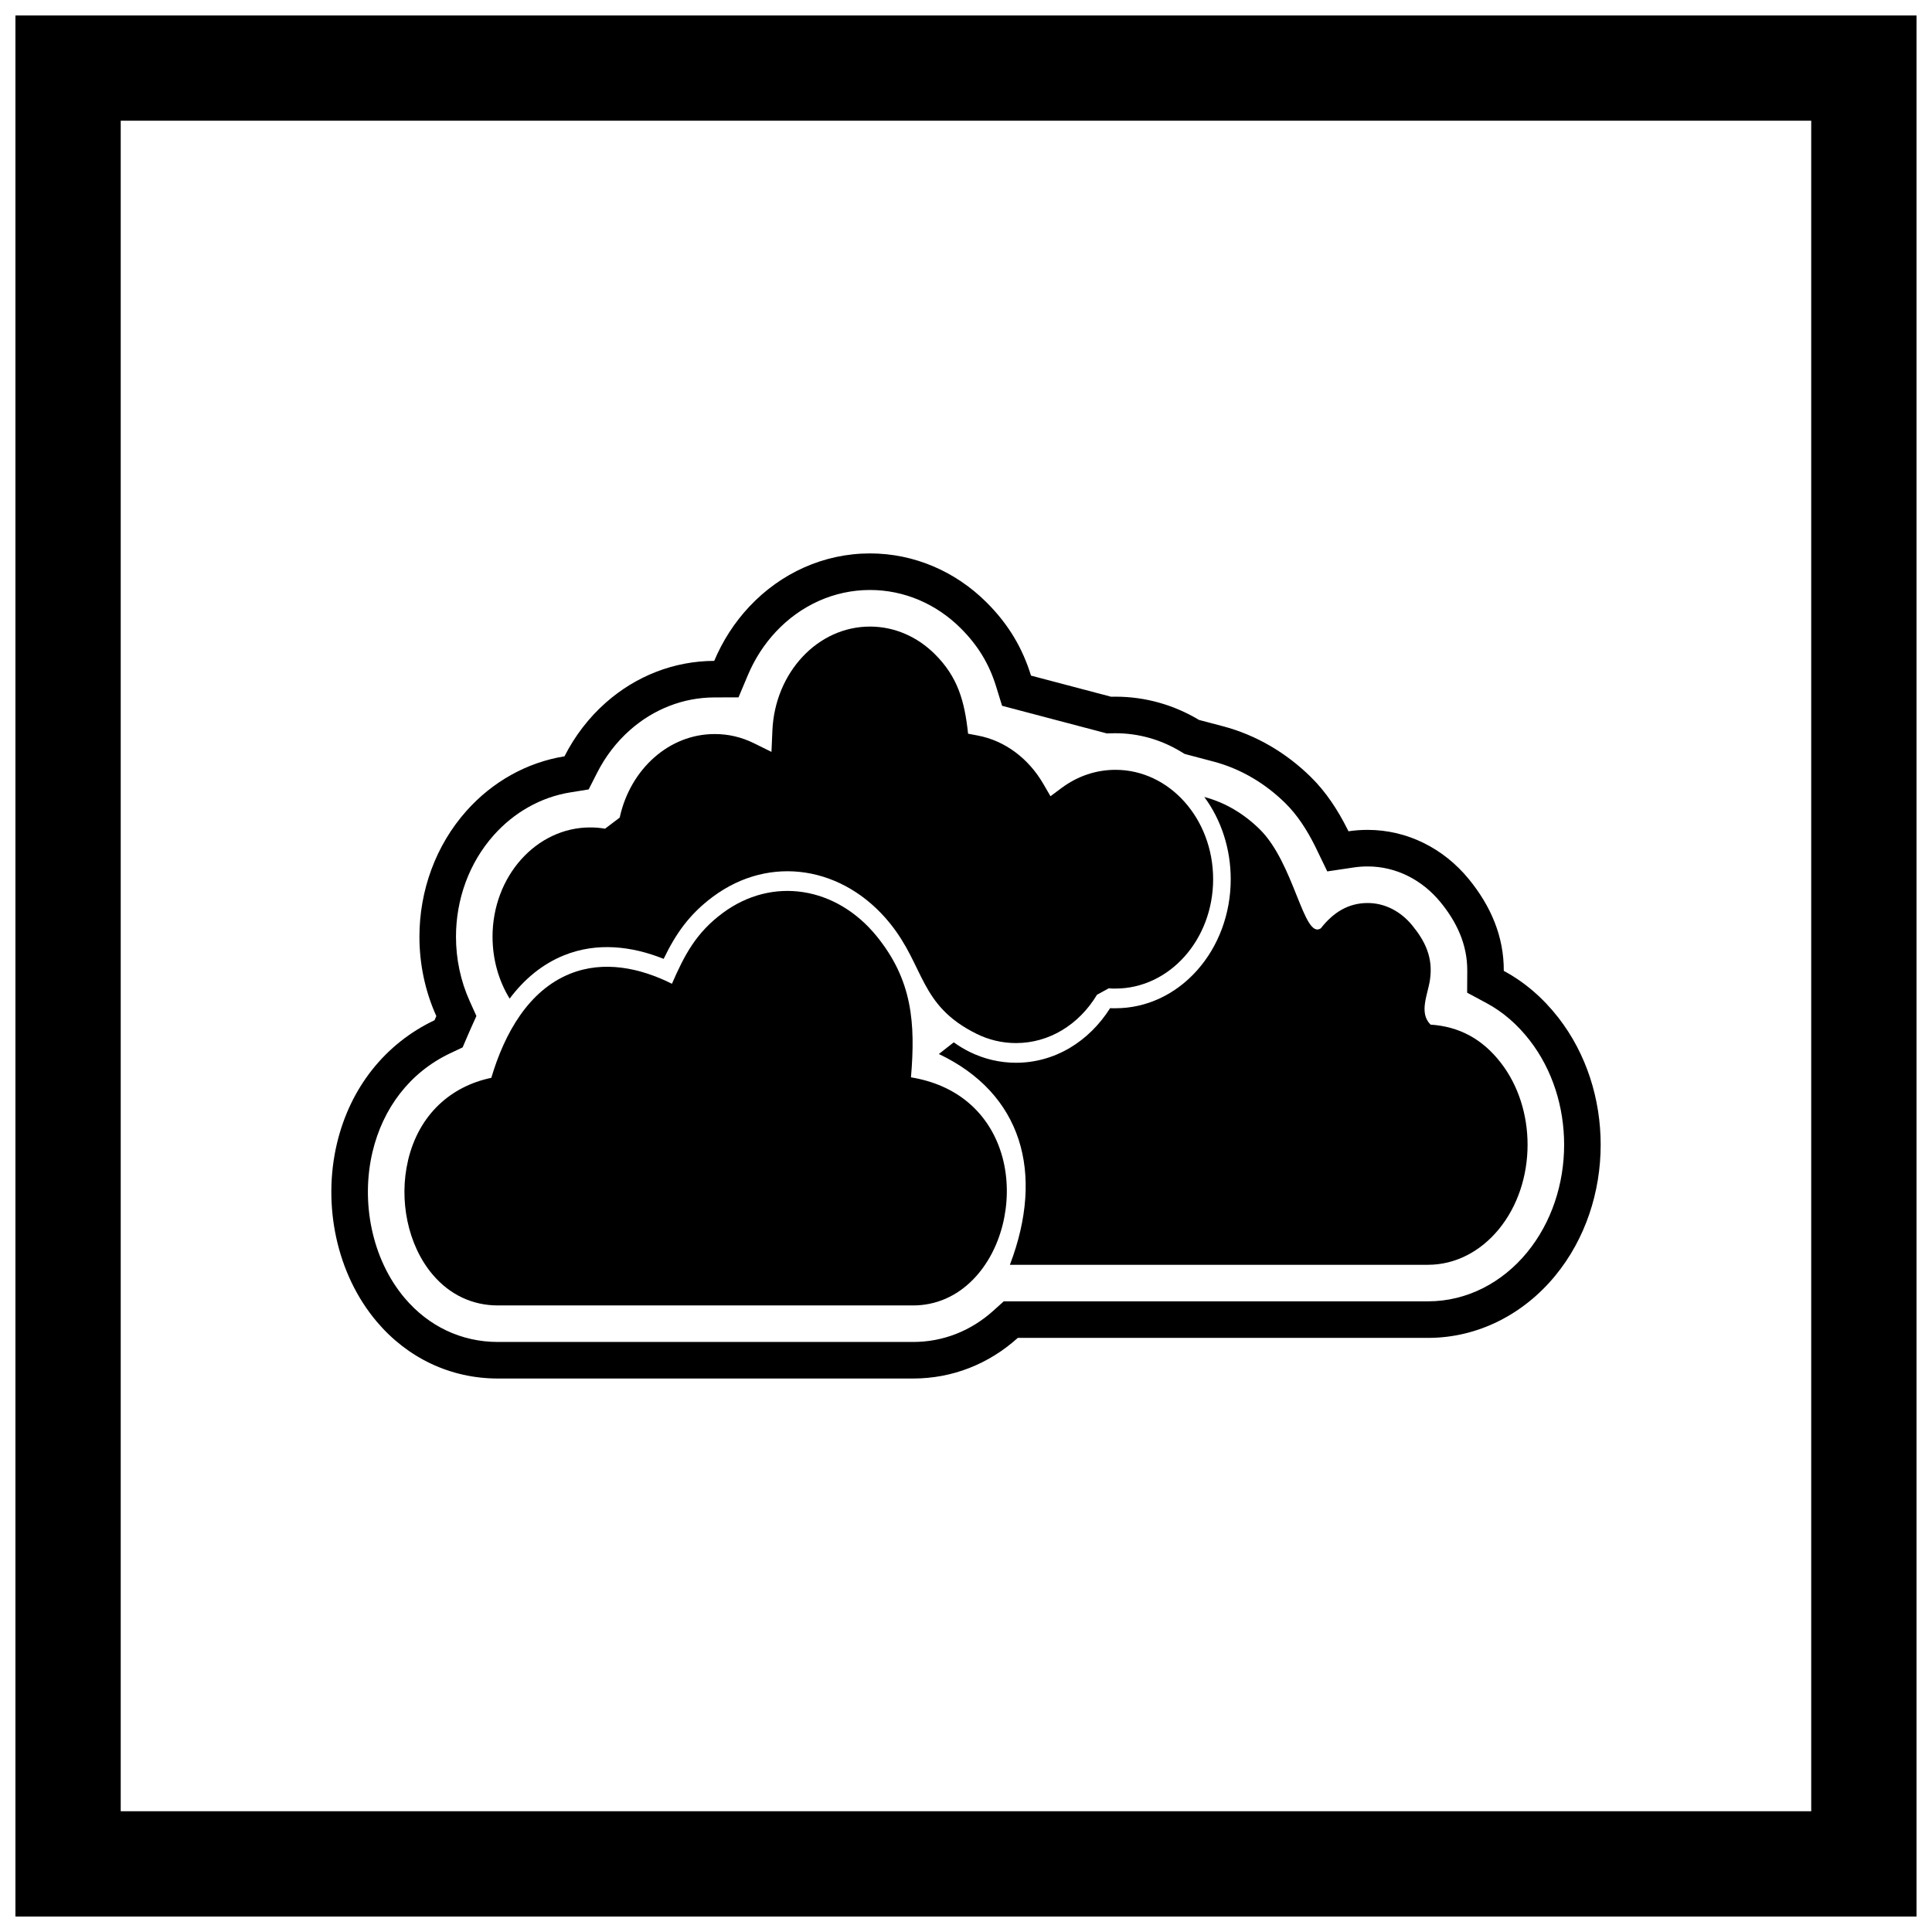
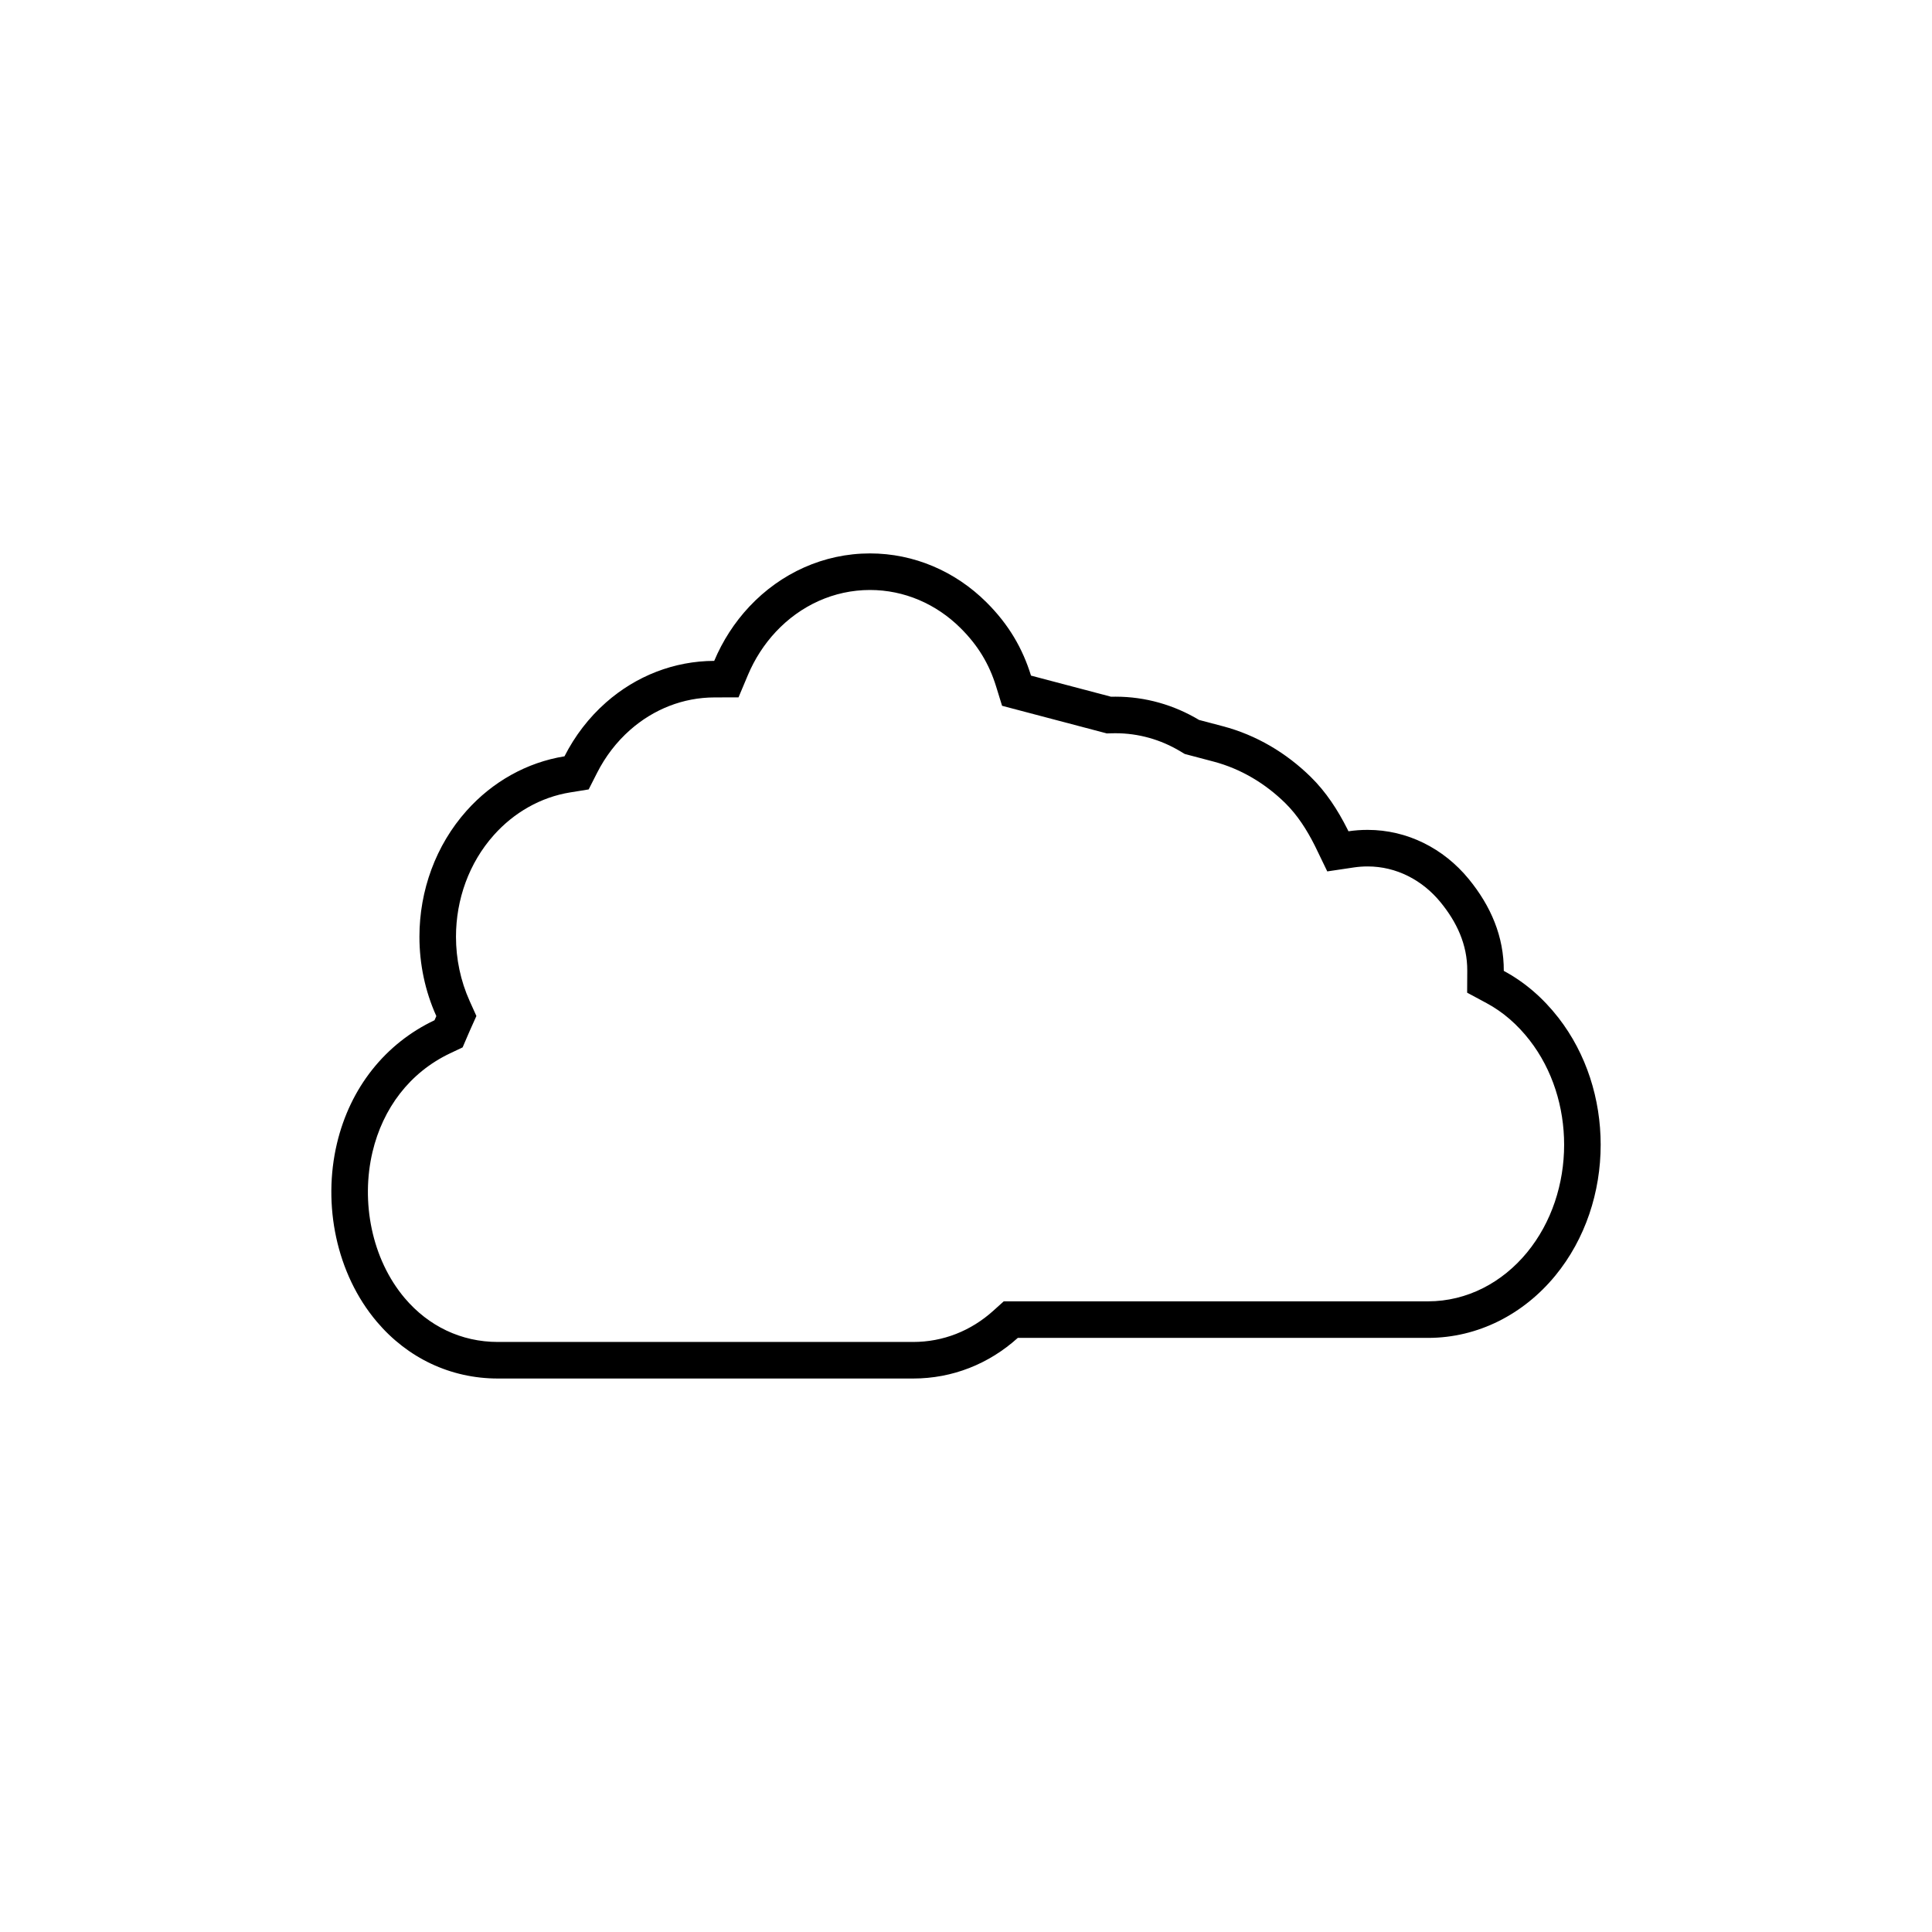
<svg xmlns="http://www.w3.org/2000/svg" width="800px" height="800px" version="1.1" viewBox="144 144 512 512">
  <defs>
    <clipPath id="a">
-       <path d="m148.09 148.09h503.81v503.81h-503.81z" />
-     </clipPath>
+       </clipPath>
  </defs>
  <g clip-path="url(#a)">
-     <path d="m148.09 148.09h503.81v503.81h-503.81zm27.902 27.902h448v448h-448z" fill-rule="evenodd" />
-   </g>
+     </g>
  <path d="m259.63 413.27c-2.969-6.582-4.477-13.758-4.477-21.02 0-12.25 4.316-24.234 12.5-33.402 6.856-7.676 15.941-12.801 25.941-14.418 2.731-5.383 6.441-10.25 11.016-14.281 7.961-7.008 18.023-10.98 28.664-11.012 2.219-5.266 5.336-10.148 9.301-14.375 8.336-8.891 19.738-14.102 31.977-14.102 11.656 0 22.582 4.727 30.82 12.906 6.004 5.961 9.641 12.316 11.855 19.477l21.223 5.598c0.387-0.012 0.777-0.016 1.164-0.016 7.949 0 15.531 2.199 22.152 6.168l6.32 1.668c8.836 2.332 16.77 7.043 23.277 13.43 4.051 3.977 7.148 8.746 9.691 13.793 0.102 0.203 0.203 0.406 0.301 0.613 1.648-0.246 3.344-0.371 5.082-0.371 10.492 0 20.117 4.898 26.75 12.973 5.926 7.211 9.379 15.332 9.332 24.395 5.508 2.961 10.371 7.137 14.484 12.426 7.438 9.57 11.191 21.574 11.191 33.645 0 12.52-4.043 24.977-12.031 34.699-8.383 10.199-20.453 16.492-33.734 16.492h-108.7c-7.652 6.898-17.312 10.766-27.738 10.766h-110.05c-12.562 0-23.941-5.445-32.059-15.027-10.816-12.766-14.418-31.109-10.59-47.25 3.508-14.812 12.809-26.484 25.855-32.668 0.16-0.371 0.32-0.742 0.488-1.109zm8.84 3.961c-0.145 0.324-0.289 0.648-0.426 0.973l-1.445 3.363-3.305 1.566c-10.754 5.098-17.848 14.625-20.578 26.145-3.113 13.137-0.266 28.34 8.555 38.754 6.269 7.398 14.938 11.602 24.664 11.602h110.05c7.977 0 15.34-2.945 21.25-8.273l2.766-2.492h112.43c10.387 0 19.719-5.008 26.25-12.957 6.559-7.981 9.828-18.273 9.828-28.547 0-9.91-3.039-19.836-9.152-27.699-3.125-4.023-6.918-7.418-11.418-9.836l-5.133-2.758 0.031-5.828c0.035-6.93-2.785-12.906-7.129-18.195-4.785-5.824-11.668-9.434-19.262-9.434-1.223 0-2.445 0.086-3.656 0.266l-7.051 1.051-3.102-6.418c-0.078-0.156-0.152-0.316-0.234-0.473-2.051-4.074-4.551-8.027-7.82-11.234-5.305-5.203-11.762-9.074-18.965-10.977l-7.648-2.019-1.18-0.707c-5.207-3.121-11.09-4.789-17.172-4.789-0.301 0-0.602 0.004-0.902 0.012l-1.391 0.039-27.766-7.324-1.586-5.137c-1.875-6.07-4.902-10.973-9.426-15.465-6.426-6.383-14.902-10.09-23.996-10.09-9.555 0-18.402 4.102-24.91 11.039-3.148 3.359-5.652 7.266-7.438 11.504l-2.488 5.91-6.414 0.02c-8.285 0.023-16.086 3.137-22.289 8.594-3.629 3.195-6.594 7.082-8.781 11.395l-2.231 4.394-4.863 0.785c-7.891 1.273-14.949 5.359-20.258 11.305-6.598 7.391-10.039 17.078-10.039 26.949 0 5.863 1.211 11.688 3.621 17.035l1.789 3.969-1.781 3.973z" fill-rule="evenodd" />
-   <path d="m252.14 451.52c-2.465 10.395-0.148 22.387 6.519 30.258 4.586 5.41 10.629 8.176 17.273 8.176h110.05c6.008 0 11.543-2.391 15.969-6.945 7.488-7.703 10.547-20.297 7.977-31.258-1.387-5.918-4.324-11.059-8.574-14.914-4.578-4.152-10.168-6.387-15.938-7.332 1.23-14.422 0.348-25.762-9.059-37.367-10.645-13.133-27.605-16.035-40.895-6.133-6.941 5.172-10.008 10.934-13.391 18.703-8.461-4.227-18.09-6.246-27.023-2.641-10.957 4.422-17.324 15.715-20.844 27.566-10.711 2.238-19.184 9.695-22.07 21.879z" fill-rule="evenodd" />
-   <path d="m392.8 423.32c21.957 10.43 28.145 31.414 18.832 55.863h110.8c7.227 0 13.898-3.496 18.766-9.418 5.004-6.09 7.625-14.152 7.625-22.398 0-7.953-2.434-15.734-7.113-21.754-4.957-6.379-11.113-9.582-18.598-10.078-3.168-3.152-0.727-7.945-0.148-11.918 0.852-5.848-1.27-10.191-4.738-14.414-3.051-3.715-7.246-5.894-11.777-5.894-5.106 0-9.105 2.465-12.414 6.707-4.57 3.059-6.977-17.207-16.23-26.285-4.254-4.172-9.254-7.102-14.648-8.523 4.516 6.109 7 13.781 7 21.793 0 9.094-3.199 17.75-8.941 24.18-5.742 6.43-13.469 10.016-21.586 10.016-0.352 0-0.711 0.004-1.062-0.008-0.125-0.004-0.246-0.012-0.371-0.02-2.758 4.367-6.394 7.977-10.617 10.496-4.418 2.633-9.324 3.977-14.328 3.977-4.246 0-8.434-0.973-12.32-2.894-1.449-0.719-2.844-1.559-4.172-2.516-0.188 0.141-0.375 0.285-0.562 0.434l-3.383 2.656z" fill-rule="evenodd" />
-   <path d="m274.53 392.25c0 6.086 1.672 11.73 4.531 16.395 3.785-5.047 8.531-9.102 14.418-11.48 8.688-3.504 17.891-2.461 26.395 0.941 3.234-6.676 6.773-11.781 13.02-16.438 15.211-11.34 34.73-8.062 46.914 6.965 9.336 11.52 7.769 21.816 22.992 29.344 3.188 1.574 6.719 2.449 10.441 2.449 4.41 0 8.543-1.219 12.145-3.367 3.75-2.234 6.957-5.488 9.332-9.438l3.109-1.703c0.418 0.031 0.715 0.051 0.883 0.059 0.078 0.004 0.375 0.004 0.906 0.004 7.144 0 13.617-3.246 18.301-8.488 4.684-5.246 7.578-12.492 7.578-20.496s-2.898-15.254-7.578-20.496c-4.684-5.246-11.152-8.488-18.301-8.488-2.613 0-5.129 0.43-7.492 1.227-2.445 0.828-4.742 2.051-6.824 3.602l-2.91 2.168-1.914-3.293c-1.957-3.371-4.516-6.254-7.504-8.453-2.914-2.148-6.254-3.656-9.848-4.336l-2.57-0.488c-0.926-8.668-2.738-15.062-8.836-21.113-4.559-4.527-10.57-7.277-17.168-7.277-6.922 0-13.207 3.035-17.844 7.981-4.668 4.977-7.68 11.879-8.012 19.57l-0.246 5.66-4.617-2.281c-1.633-0.805-3.336-1.43-5.086-1.84-1.699-0.402-3.492-0.609-5.352-0.609-6.035 0-11.582 2.309-15.98 6.18-4.5 3.961-7.801 9.551-9.184 15.965l-3.883 2.938c-0.664-0.113-1.316-0.199-1.961-0.254-0.621-0.051-1.281-0.078-1.98-0.078-7.144 0-13.617 3.246-18.301 8.488-4.684 5.246-7.578 12.492-7.578 20.496z" fill-rule="evenodd" />
</svg>